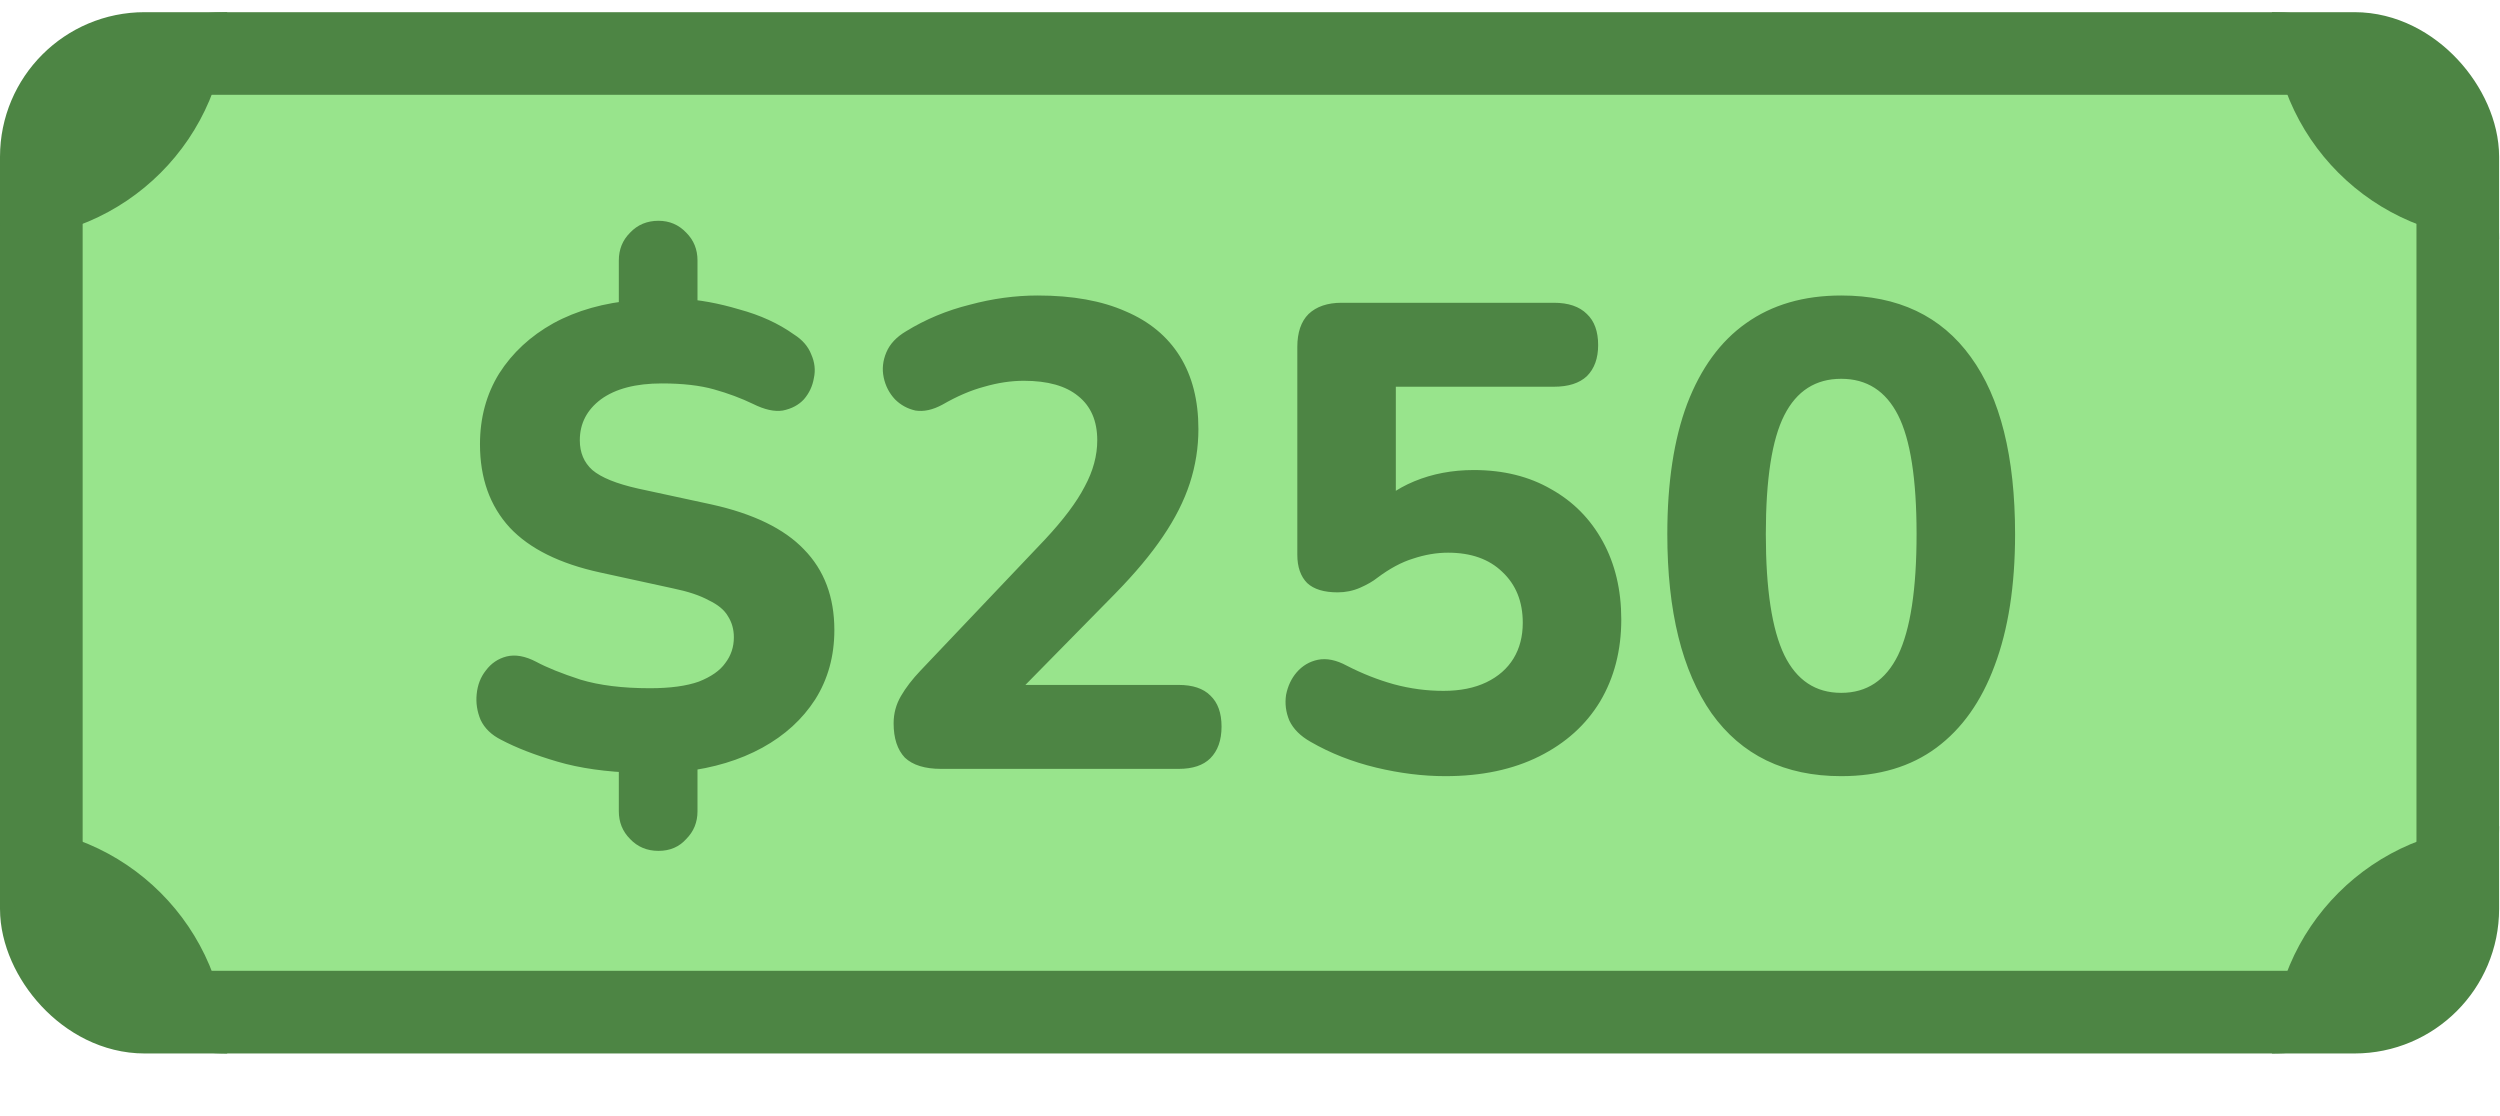
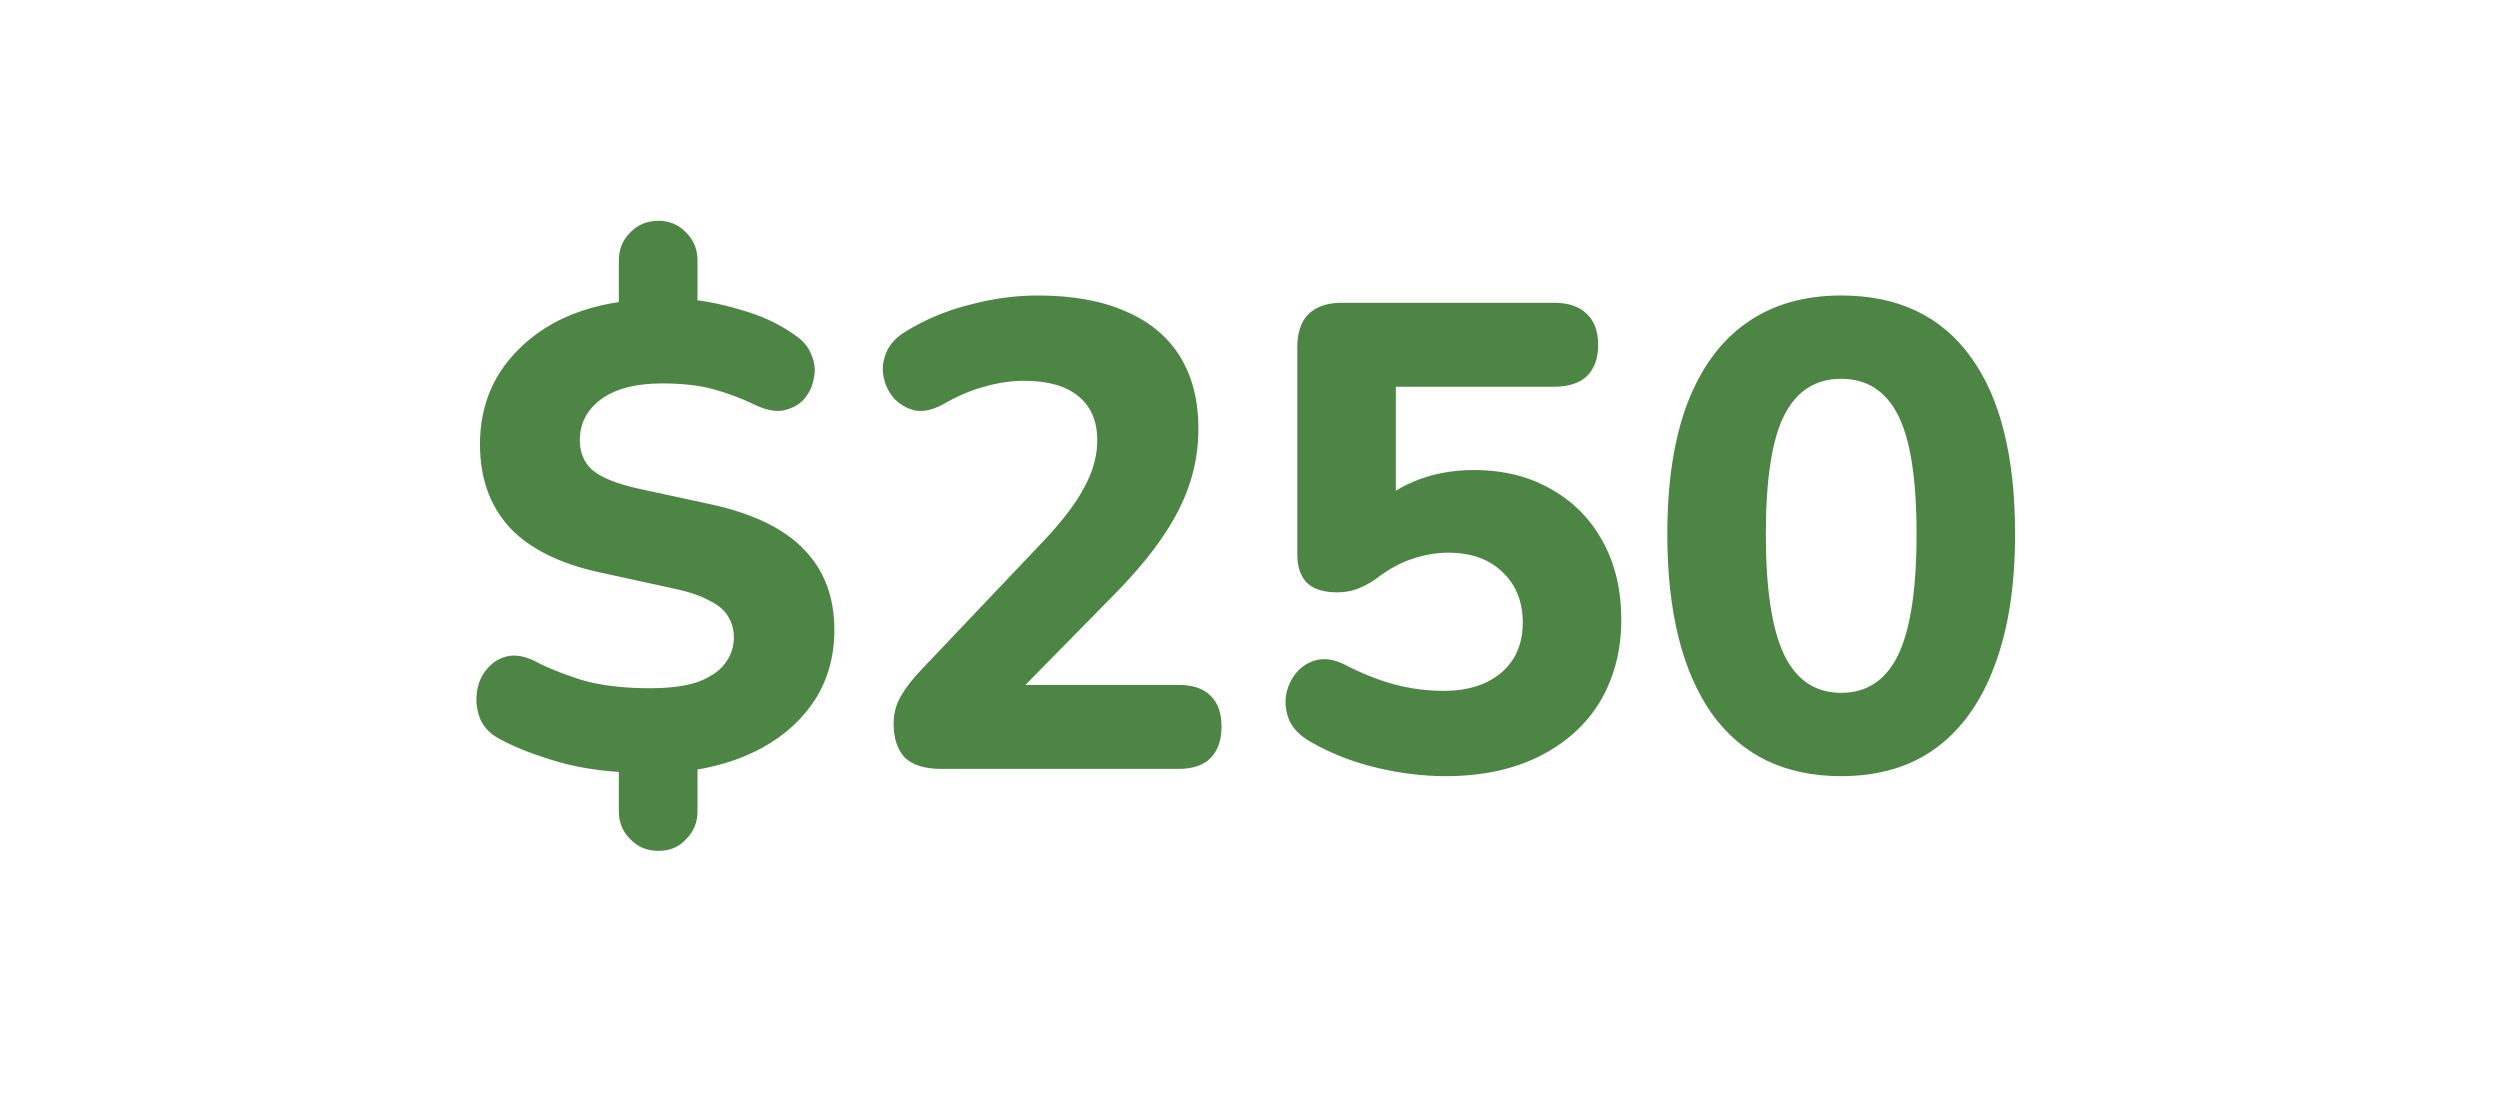
<svg xmlns="http://www.w3.org/2000/svg" width="121" height="54" viewBox="0 0 121 54" fill="none">
-   <rect x="2" y="2.589" width="116.957" height="46.399" rx="5" fill="#98E48C" stroke="#4D8544" stroke-width="4" />
-   <path d="M0 11.585C0 5.512 4.923 0.589 10.996 0.589V0.589V0.589C10.996 6.662 6.073 11.585 0 11.585V11.585V11.585Z" fill="#4D8544" />
-   <path d="M0 39.992C0 46.065 4.923 50.988 10.996 50.988V50.988V50.988C10.996 44.915 6.073 39.992 0 39.992V39.992V39.992Z" fill="#4D8544" />
-   <path d="M120.957 11.585C120.957 5.512 116.034 0.589 109.961 0.589V0.589V0.589C109.961 6.662 114.884 11.585 120.957 11.585V11.585V11.585Z" fill="#4D8544" />
-   <path d="M120.957 39.992C120.957 46.065 116.034 50.988 109.961 50.988V50.988V50.988C109.961 44.915 114.884 39.992 120.957 39.992V39.992V39.992Z" fill="#4D8544" />
  <path d="M31.871 41.182C31.316 41.182 30.858 40.99 30.495 40.606C30.132 40.243 29.951 39.795 29.951 39.262V36.638L30.815 37.406C29.343 37.363 28.063 37.182 26.975 36.862C25.887 36.542 24.98 36.19 24.255 35.806C23.786 35.571 23.455 35.251 23.263 34.846C23.092 34.44 23.028 34.024 23.071 33.598C23.114 33.15 23.263 32.766 23.519 32.446C23.775 32.104 24.106 31.88 24.511 31.774C24.938 31.667 25.418 31.752 25.951 32.03C26.463 32.307 27.178 32.595 28.095 32.894C29.012 33.171 30.132 33.31 31.455 33.31C32.436 33.31 33.226 33.203 33.823 32.99C34.42 32.755 34.847 32.456 35.103 32.094C35.38 31.731 35.519 31.315 35.519 30.846C35.519 30.462 35.423 30.12 35.231 29.822C35.06 29.523 34.751 29.267 34.303 29.054C33.876 28.819 33.3 28.627 32.575 28.478L29.055 27.71C27.092 27.283 25.631 26.558 24.671 25.534C23.711 24.488 23.231 23.144 23.231 21.502C23.231 20.222 23.54 19.08 24.159 18.078C24.799 17.075 25.674 16.264 26.783 15.646C27.914 15.027 29.236 14.654 30.751 14.526L29.951 15.038V12.606C29.951 12.072 30.132 11.624 30.495 11.262C30.858 10.878 31.316 10.686 31.871 10.686C32.404 10.686 32.852 10.878 33.215 11.262C33.578 11.624 33.759 12.072 33.759 12.606V15.038L32.959 14.462C33.834 14.504 34.772 14.675 35.775 14.974C36.799 15.251 37.684 15.656 38.431 16.19C38.836 16.446 39.114 16.766 39.263 17.15C39.434 17.534 39.476 17.918 39.391 18.302C39.327 18.686 39.167 19.027 38.911 19.326C38.655 19.603 38.314 19.784 37.887 19.87C37.482 19.934 37.002 19.827 36.447 19.55C35.871 19.272 35.242 19.038 34.559 18.846C33.876 18.654 33.034 18.558 32.031 18.558C30.772 18.558 29.791 18.814 29.087 19.326C28.404 19.838 28.063 20.499 28.063 21.31C28.063 21.907 28.266 22.387 28.671 22.75C29.098 23.112 29.834 23.411 30.879 23.646L34.431 24.414C36.458 24.862 37.951 25.587 38.911 26.59C39.892 27.592 40.383 28.894 40.383 30.494C40.383 31.752 40.074 32.872 39.455 33.854C38.836 34.814 37.983 35.592 36.895 36.19C35.807 36.787 34.538 37.171 33.087 37.342L33.759 36.606V39.262C33.759 39.795 33.578 40.243 33.215 40.606C32.874 40.99 32.426 41.182 31.871 41.182ZM45.555 37.214C44.765 37.214 44.179 37.032 43.795 36.67C43.432 36.286 43.251 35.731 43.251 35.006C43.251 34.536 43.368 34.099 43.603 33.694C43.837 33.288 44.157 32.872 44.563 32.446L50.579 26.11C51.475 25.15 52.115 24.296 52.499 23.55C52.904 22.803 53.107 22.056 53.107 21.31C53.107 20.371 52.797 19.656 52.179 19.166C51.581 18.675 50.707 18.43 49.555 18.43C48.936 18.43 48.296 18.526 47.635 18.718C46.995 18.888 46.323 19.176 45.619 19.582C45.149 19.838 44.712 19.934 44.307 19.87C43.923 19.784 43.592 19.603 43.315 19.326C43.037 19.027 42.856 18.675 42.771 18.27C42.685 17.864 42.728 17.459 42.899 17.054C43.069 16.648 43.389 16.307 43.859 16.03C44.797 15.454 45.821 15.027 46.931 14.75C48.04 14.451 49.139 14.302 50.227 14.302C51.912 14.302 53.331 14.558 54.483 15.07C55.635 15.56 56.509 16.286 57.107 17.246C57.704 18.206 58.003 19.379 58.003 20.766C58.003 21.662 57.864 22.536 57.587 23.39C57.309 24.243 56.872 25.107 56.275 25.982C55.699 26.835 54.931 27.752 53.971 28.734L48.371 34.43V33.15H57.043C57.725 33.15 58.237 33.32 58.579 33.662C58.941 34.003 59.123 34.504 59.123 35.166C59.123 35.827 58.941 36.339 58.579 36.702C58.237 37.043 57.725 37.214 57.043 37.214H45.555ZM69.958 37.566C68.87 37.566 67.75 37.427 66.598 37.15C65.446 36.872 64.39 36.456 63.43 35.902C62.939 35.624 62.598 35.283 62.406 34.878C62.235 34.472 62.182 34.056 62.246 33.63C62.331 33.203 62.502 32.84 62.758 32.542C63.035 32.222 63.377 32.019 63.782 31.934C64.209 31.848 64.678 31.944 65.19 32.222C65.937 32.606 66.694 32.904 67.462 33.118C68.251 33.331 69.051 33.438 69.862 33.438C70.673 33.438 71.366 33.299 71.942 33.022C72.518 32.744 72.955 32.36 73.254 31.87C73.553 31.379 73.702 30.803 73.702 30.142C73.702 29.118 73.371 28.296 72.71 27.678C72.07 27.059 71.195 26.75 70.086 26.75C69.531 26.75 68.966 26.846 68.39 27.038C67.835 27.208 67.259 27.518 66.662 27.966C66.449 28.136 66.171 28.296 65.83 28.446C65.489 28.595 65.126 28.67 64.742 28.67C64.081 28.67 63.59 28.52 63.27 28.222C62.95 27.902 62.79 27.443 62.79 26.846V16.798C62.79 16.094 62.971 15.56 63.334 15.198C63.718 14.835 64.251 14.654 64.934 14.654H75.206C75.91 14.654 76.443 14.835 76.806 15.198C77.169 15.539 77.35 16.04 77.35 16.702C77.35 17.342 77.169 17.843 76.806 18.206C76.443 18.547 75.91 18.718 75.206 18.718H67.558V24.83H66.342C66.875 24.168 67.579 23.656 68.454 23.294C69.329 22.931 70.289 22.75 71.334 22.75C72.763 22.75 74.011 23.059 75.078 23.678C76.145 24.275 76.977 25.118 77.574 26.206C78.171 27.294 78.47 28.552 78.47 29.982C78.47 31.475 78.129 32.798 77.446 33.95C76.763 35.08 75.782 35.966 74.502 36.606C73.222 37.246 71.707 37.566 69.958 37.566ZM89.114 37.566C86.383 37.566 84.292 36.552 82.842 34.526C81.412 32.478 80.698 29.587 80.698 25.854C80.698 23.358 81.018 21.256 81.658 19.55C82.319 17.822 83.268 16.52 84.506 15.646C85.764 14.75 87.3 14.302 89.114 14.302C91.866 14.302 93.956 15.294 95.386 17.278C96.815 19.24 97.53 22.099 97.53 25.854C97.53 28.35 97.199 30.472 96.538 32.222C95.898 33.95 94.959 35.272 93.722 36.19C92.484 37.107 90.948 37.566 89.114 37.566ZM89.114 33.534C90.351 33.534 91.268 32.926 91.866 31.71C92.463 30.472 92.762 28.52 92.762 25.854C92.762 23.187 92.463 21.267 91.866 20.094C91.268 18.92 90.351 18.334 89.114 18.334C87.876 18.334 86.959 18.92 86.362 20.094C85.764 21.267 85.466 23.187 85.466 25.854C85.466 28.52 85.764 30.472 86.362 31.71C86.959 32.926 87.876 33.534 89.114 33.534Z" fill="#4D8544" />
</svg>